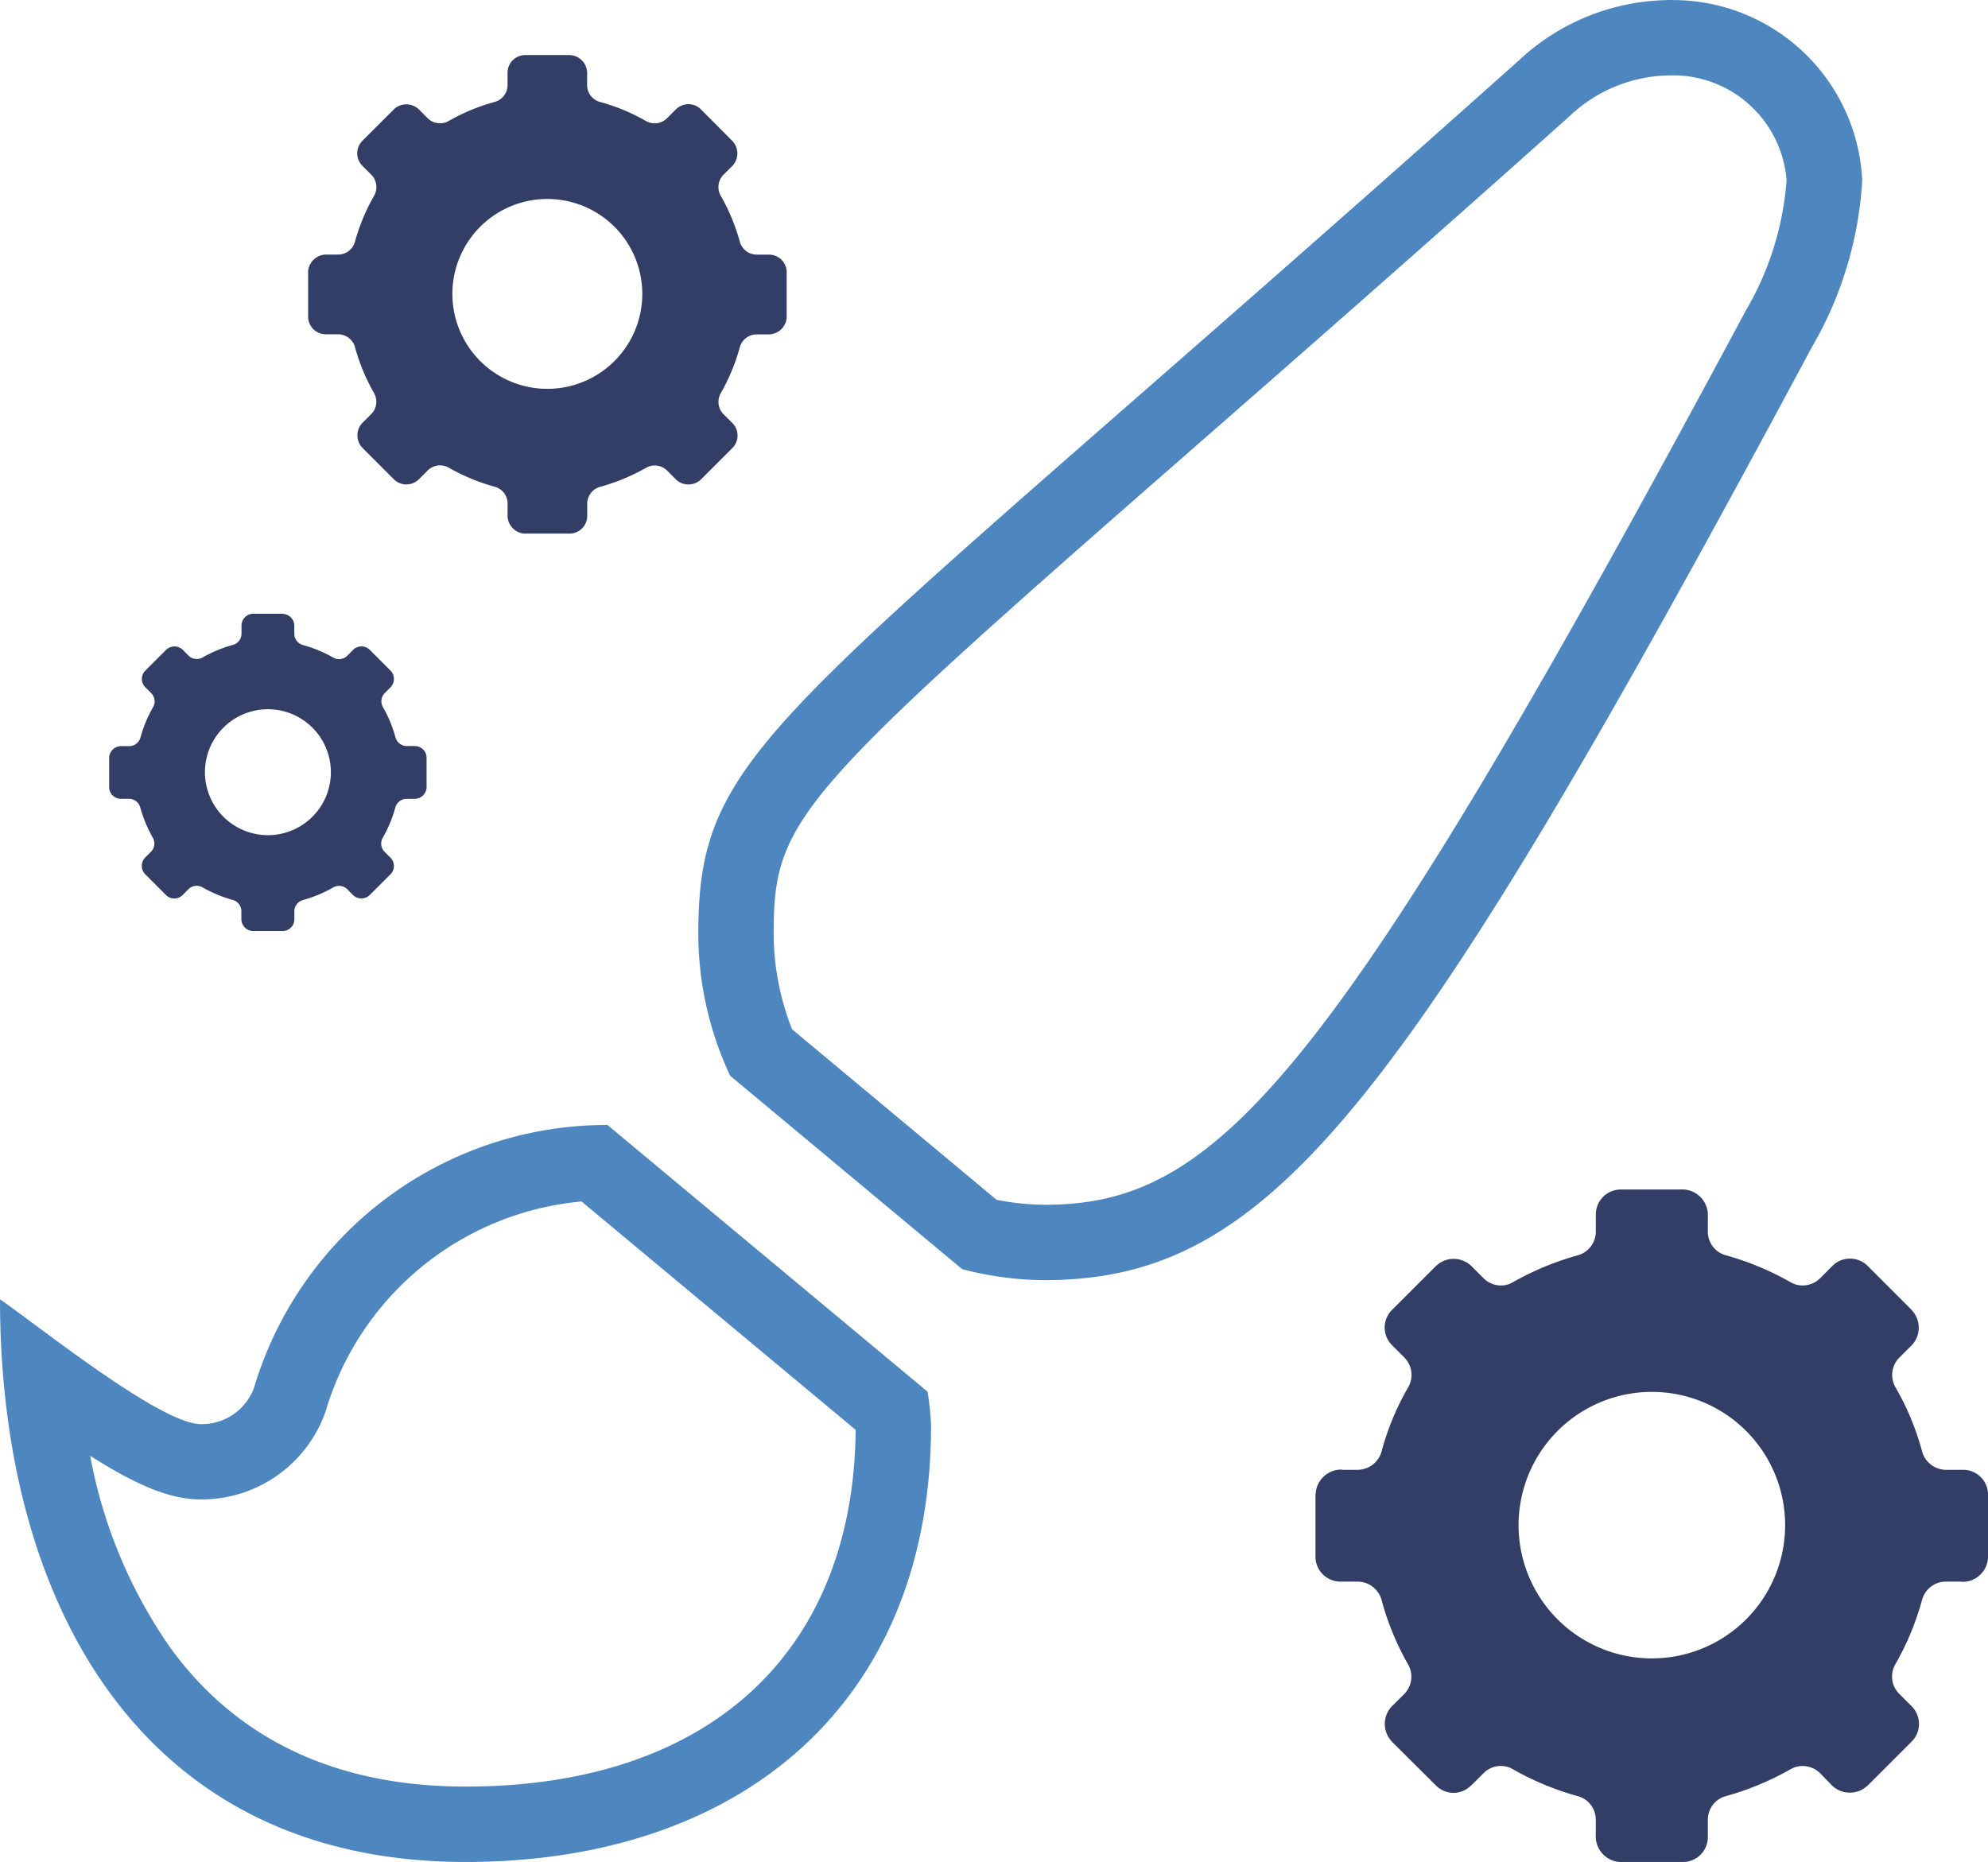
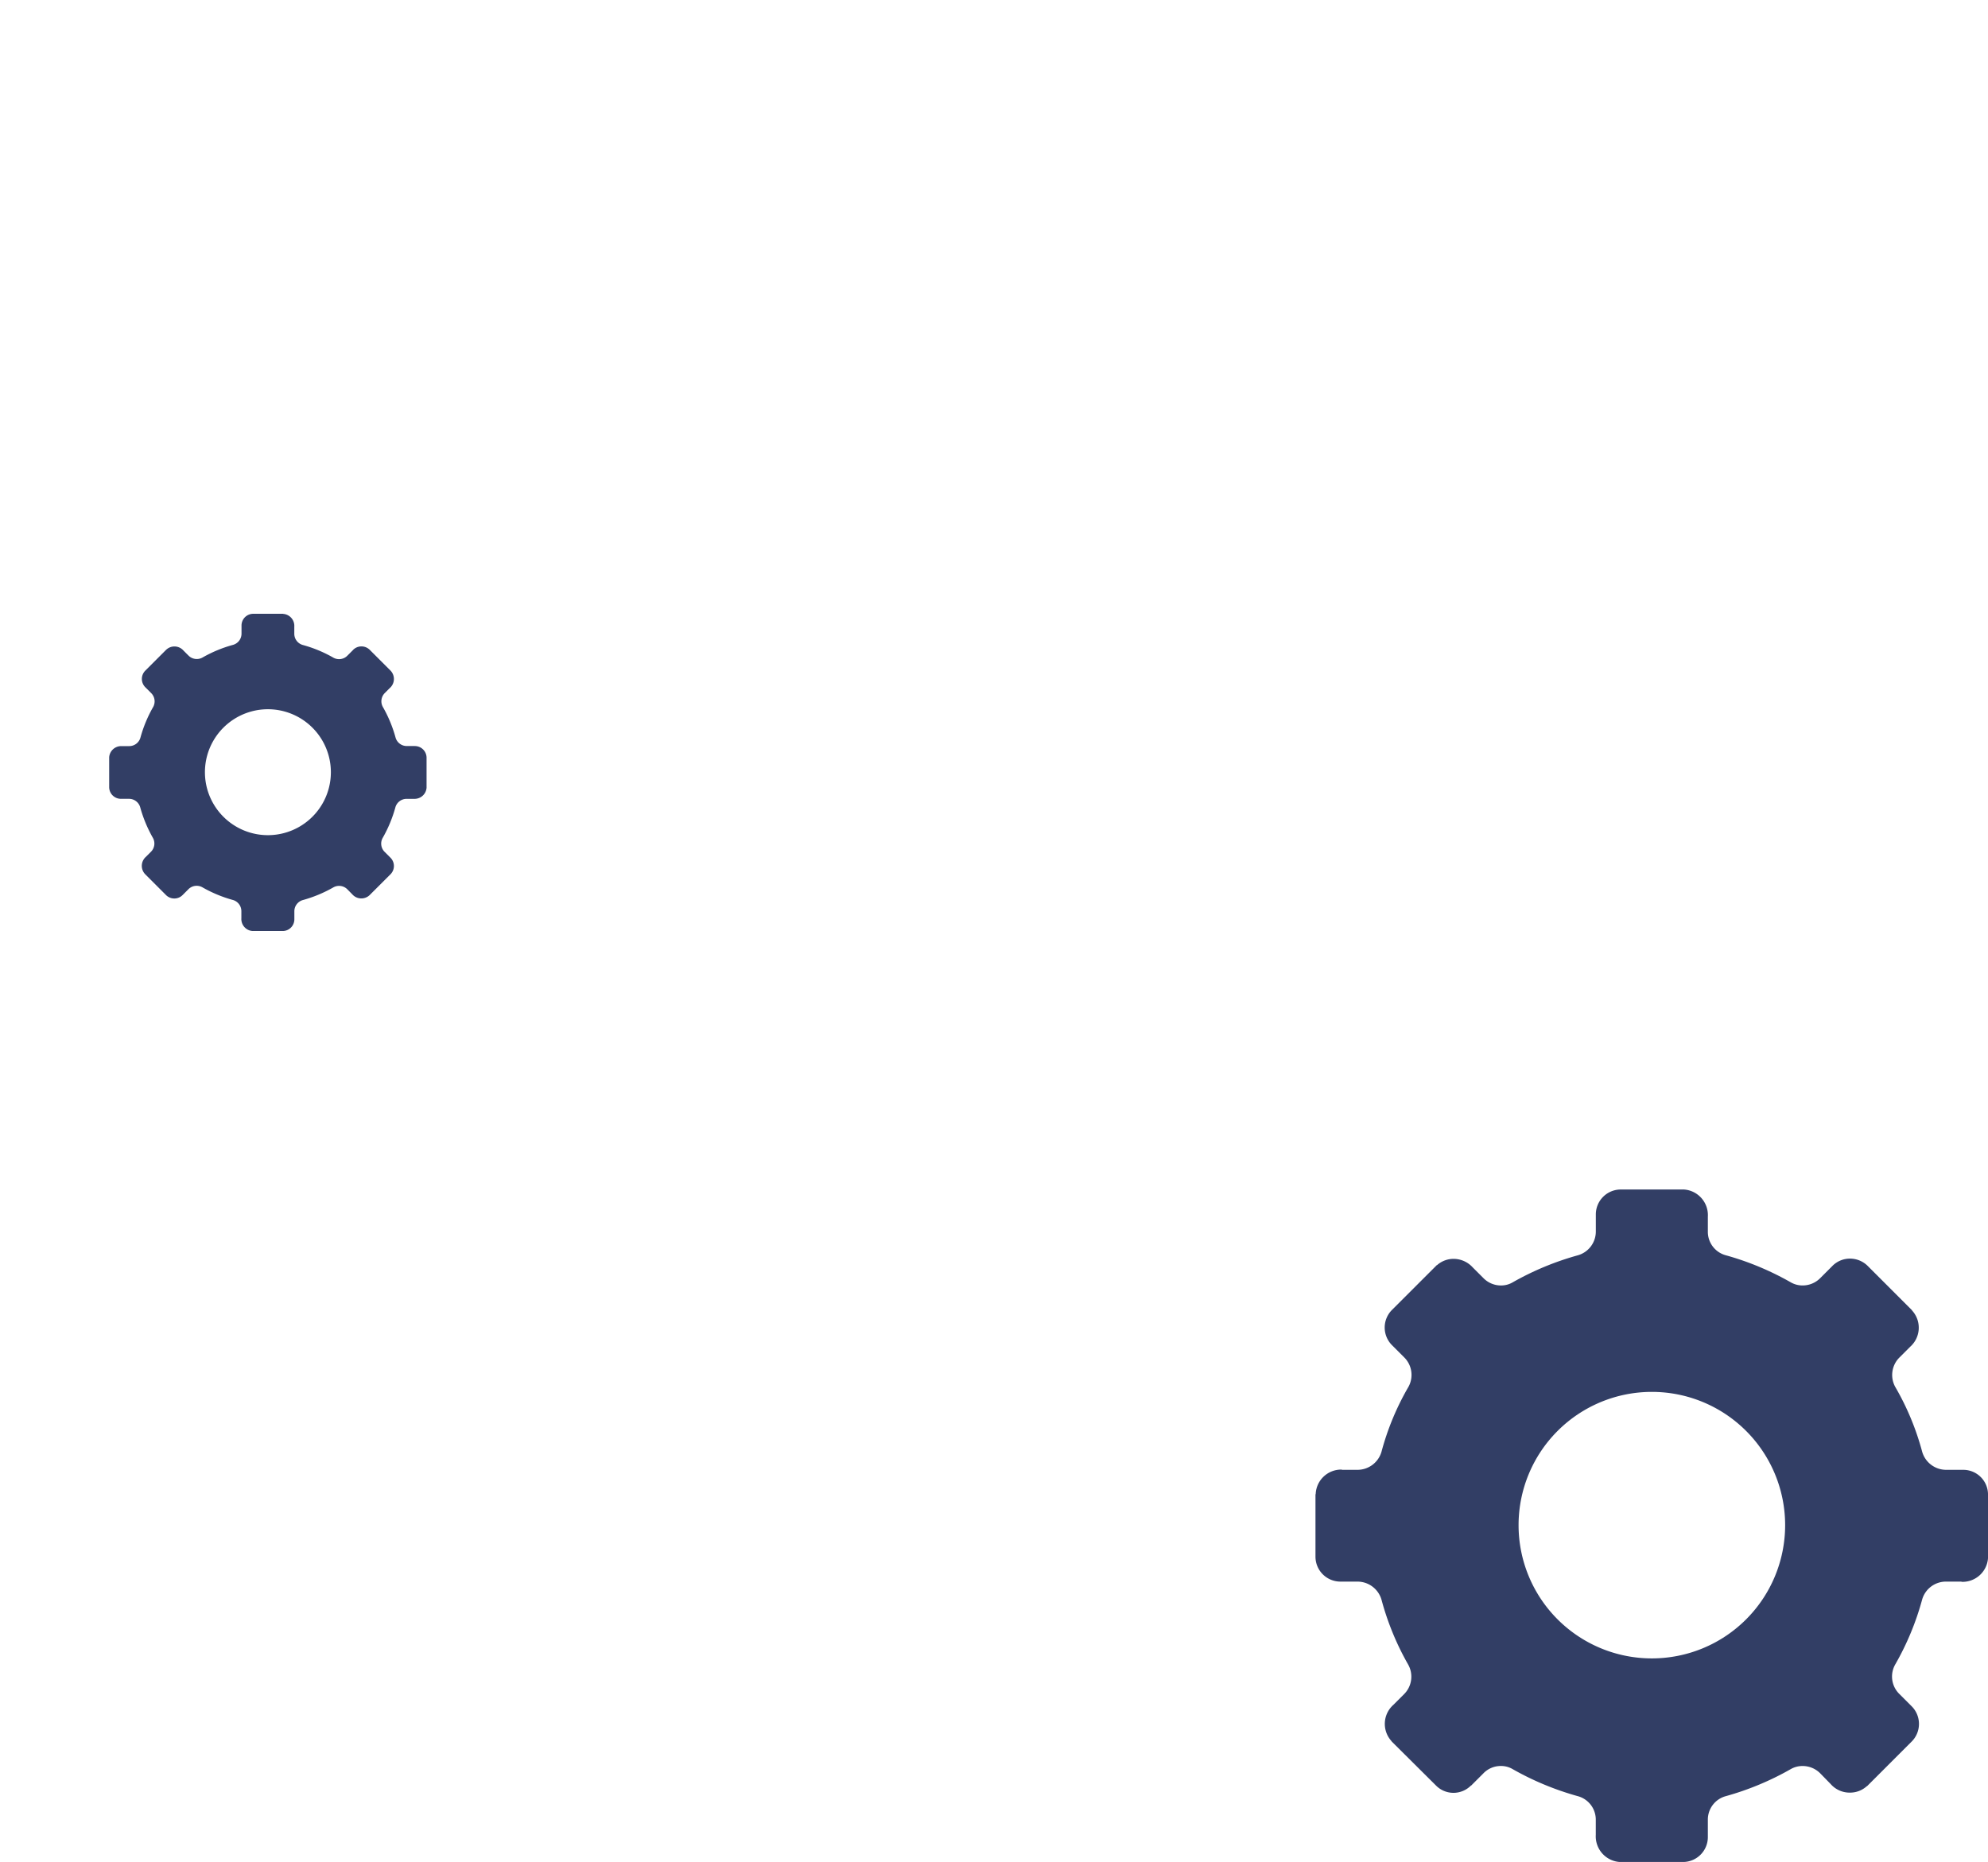
<svg xmlns="http://www.w3.org/2000/svg" width="136.681" height="128.038" viewBox="0 0 136.681 128.038">
  <g id="Group_5622" data-name="Group 5622" transform="translate(-856.66 -4299.91)">
-     <path id="Path_3748" data-name="Path 3748" d="M115.032,5.182a7.823,7.823,0,0,1,7.8,7.21,20.664,20.664,0,0,1-2.76,8.892l-.05.085-.045.086C91.4,74.791,83.628,82.847,71.8,82.849a17.889,17.889,0,0,1-3.282-.344L54.459,70.783A18.01,18.01,0,0,1,53.191,64.3c0-7.856,1.308-9.386,28.013-32.745,7.075-6.189,15.881-13.889,26.709-23.566l.043-.04.043-.04a10.136,10.136,0,0,1,6.717-2.721c.105,0,.211-.007.314-.007M39.98,82.619,58.83,98.327c-.147,15.368-10.15,24.529-26.823,24.529-8.842,0-15.66-3.2-20.265-9.5A33.725,33.725,0,0,1,6.2,100.11c3.206,2.038,5.491,2.993,7.574,3l.057,0h.048A9.032,9.032,0,0,0,22.32,97.24l.059-.157.048-.162a20.267,20.267,0,0,1,17.553-14.3M115.032,0c-.173,0-.344,0-.518.01a15.275,15.275,0,0,0-10.053,4.114C53.346,49.8,48.009,50.866,48.009,64.3A23.139,23.139,0,0,0,50.2,73.975l15.953,13.3a22.932,22.932,0,0,0,5.6.757c15.53,0,24.536-11.379,52.8-64.126a25.736,25.736,0,0,0,3.481-11.5,13.022,13.022,0,0,0-13-12.4M41.713,77.361a25.307,25.307,0,0,0-24.251,18.08,3.815,3.815,0,0,1-3.577,2.491c-.024,0-.048,0-.071,0h-.007c-2.793,0-11.36-6.913-13.806-8.581,0,20.591,9.485,38.69,32.007,38.69,18.969,0,32.007-10.946,32.007-30.055a21.543,21.543,0,0,0-.242-2.284L41.765,77.361Z" transform="translate(856.66 4299.91)" fill="#4e87bf" />
    <path id="Path_3749" data-name="Path 3749" d="M96.906,66.633H95.714a1.72,1.72,0,0,1-1.641-1.244,18.208,18.208,0,0,0-1.85-4.456,1.7,1.7,0,0,1,.3-2.038l.725-.725A1.75,1.75,0,0,0,93.4,55.7c-.017-.017-.035-.052-.052-.069l-3.023-3.023a1.729,1.729,0,0,0-1.209-.5,1.692,1.692,0,0,0-1.211.5l-.845.846a1.7,1.7,0,0,1-1.209.5,1.619,1.619,0,0,1-.829-.225,19.605,19.605,0,0,0-4.439-1.848,1.669,1.669,0,0,1-1.245-1.641V49.221A1.767,1.767,0,0,0,77.7,47.356H73.346a1.714,1.714,0,0,0-1.71,1.71v1.175a1.7,1.7,0,0,1-1.244,1.641,19.735,19.735,0,0,0-4.456,1.848,1.576,1.576,0,0,1-.829.225,1.689,1.689,0,0,1-1.192-.5l-.743-.743a1.785,1.785,0,0,0-1.313-.587,1.711,1.711,0,0,0-1.14.432H60.7c-.016.017-.033.035-.05.052L57.627,55.63a1.715,1.715,0,0,0-.017,2.418l.846.846a1.7,1.7,0,0,1,.294,2.038A18.2,18.2,0,0,0,56.9,65.389a1.722,1.722,0,0,1-1.641,1.244H54.223c-.033,0-.067-.017-.1-.017a1.755,1.755,0,0,0-1.745,1.641v.017l-.017.069v4.266a1.714,1.714,0,0,0,1.71,1.71h1.192A1.722,1.722,0,0,1,56.9,75.563a18.85,18.85,0,0,0,1.831,4.456,1.7,1.7,0,0,1-.276,2.038l-.725.725a1.751,1.751,0,0,0-.173,2.47l.052.069,3.04,3.023a1.689,1.689,0,0,0,2.4,0h.017l.846-.846a1.657,1.657,0,0,1,1.192-.5,1.576,1.576,0,0,1,.829.225,19.735,19.735,0,0,0,4.456,1.848,1.672,1.672,0,0,1,1.244,1.641v1.019A1.769,1.769,0,0,0,73.277,93.6h4.353a1.712,1.712,0,0,0,1.708-1.71V90.711a1.669,1.669,0,0,1,1.245-1.641,19.6,19.6,0,0,0,4.439-1.848A1.619,1.619,0,0,1,85.851,87a1.7,1.7,0,0,1,1.209.5l.725.743a1.733,1.733,0,0,0,1.33.587,1.711,1.711,0,0,0,1.14-.432.238.238,0,0,0,.069-.052l3.023-3.023a1.718,1.718,0,0,0,.017-2.418l-.017-.017-.829-.829a1.679,1.679,0,0,1-.3-2.038,18.907,18.907,0,0,0,1.85-4.456A1.7,1.7,0,0,1,95.7,74.319h1.054a.219.219,0,0,0,.1.017A1.755,1.755,0,0,0,98.6,72.7V68.343a1.7,1.7,0,0,0-1.693-1.71M75.488,79.6a9.163,9.163,0,1,1,0-18.327,9.163,9.163,0,0,1,0,18.327" transform="translate(894.742 4334.352)" fill="#323e65" />
-     <path id="Path_3750" data-name="Path 3750" d="M30.292,2.194h-3.1a1.215,1.215,0,0,0-1.214,1.214v.841a1.2,1.2,0,0,1-.883,1.166,13.6,13.6,0,0,0-3.17,1.314,1.19,1.19,0,0,1-.591.155,1.207,1.207,0,0,1-.857-.356l-.52-.52a1.245,1.245,0,0,0-.938-.425,1.231,1.231,0,0,0-.819.307h0a.46.46,0,0,0-.041.04L16,8.086A1.215,1.215,0,0,0,15.993,9.8h0L16,9.811l.6.6a1.206,1.206,0,0,1,.206,1.449,13.682,13.682,0,0,0-1.32,3.168,1.2,1.2,0,0,1-1.159.884h-.739c-.026,0-.054,0-.079,0a1.245,1.245,0,0,0-1.242,1.168v3.1a1.215,1.215,0,0,0,1.214,1.214h.846a1.205,1.205,0,0,1,1.161.883A13.622,13.622,0,0,0,16.8,25.44a1.206,1.206,0,0,1-.2,1.447l-.52.52a1.245,1.245,0,0,0-.116,1.758l.038.041,2.156,2.156a1.216,1.216,0,0,0,1.717.005v0l.005,0,.6-.6a1.205,1.205,0,0,1,1.447-.206,13.684,13.684,0,0,0,3.17,1.316,1.2,1.2,0,0,1,.884,1.162v.732A1.248,1.248,0,0,0,27.141,35.1h3.1a1.215,1.215,0,0,0,1.214-1.216v-.833a1.206,1.206,0,0,1,.884-1.166,13.786,13.786,0,0,0,3.17-1.314,1.184,1.184,0,0,1,.589-.155,1.21,1.21,0,0,1,.858.359l.52.522a1.249,1.249,0,0,0,.938.423,1.236,1.236,0,0,0,.822-.309l.041-.038,2.156-2.156a1.214,1.214,0,0,0,.005-1.717l0,0,0,0-.6-.6a1.209,1.209,0,0,1-.206-1.449,13.591,13.591,0,0,0,1.314-3.168,1.205,1.205,0,0,1,1.161-.883h.739c.026,0,.054,0,.079,0a1.246,1.246,0,0,0,1.244-1.169v-3.1a1.215,1.215,0,0,0-1.214-1.216l0,0h-.846a1.205,1.205,0,0,1-1.161-.883,13.6,13.6,0,0,0-1.316-3.168,1.209,1.209,0,0,1,.2-1.449l.52-.52a1.247,1.247,0,0,0,.116-1.76l-.038-.041L39.275,5.93a1.214,1.214,0,0,0-1.719-.005l-.007.005-.6.6a1.2,1.2,0,0,1-1.449.2,13.666,13.666,0,0,0-3.168-1.314,1.2,1.2,0,0,1-.884-1.166V3.517a1.246,1.246,0,0,0-1.161-1.323M28.713,25.145a6.528,6.528,0,0,1,0-13.057h0a6.528,6.528,0,0,1,0,13.057Z" transform="translate(865.578 4301.504)" fill="#323e65" />
    <path id="Path_3751" data-name="Path 3751" d="M16.306,24.436H14.252a.806.806,0,0,0-.807.8V25.8a.8.8,0,0,1-.587.774,9.01,9.01,0,0,0-2.1.872.794.794,0,0,1-.39.1.8.8,0,0,1-.572-.24l-.34-.34a.826.826,0,0,0-1.166-.079v0l-.029.026L6.832,28.343a.807.807,0,0,0-.005,1.14l.005.005.4.4a.8.8,0,0,1,.136.96,9.1,9.1,0,0,0-.872,2.1.8.8,0,0,1-.769.587H5.234c-.021,0-.043,0-.064,0a.827.827,0,0,0-.824.765V36.36a.806.806,0,0,0,.8.8h.565a.8.8,0,0,1,.77.586,9.142,9.142,0,0,0,.872,2.1.8.8,0,0,1-.136.957l-.345.345A.826.826,0,0,0,6.8,42.321l.026.028,1.428,1.43a.807.807,0,0,0,.57.235.794.794,0,0,0,.568-.235h0l.4-.4a.792.792,0,0,1,.568-.238.8.8,0,0,1,.389.1,9.059,9.059,0,0,0,2.1.874.8.8,0,0,1,.586.772v.487a.826.826,0,0,0,.774.877h2.062a.805.805,0,0,0,.807-.8v-.558a.8.8,0,0,1,.586-.772,9.1,9.1,0,0,0,2.1-.874.8.8,0,0,1,.957.136l.34.345a.827.827,0,0,0,1.168.076l.028-.026,1.43-1.428a.807.807,0,0,0,0-1.14l-.4-.4a.8.8,0,0,1-.136-.962,9.067,9.067,0,0,0,.872-2.1.8.8,0,0,1,.77-.586h.491c.019,0,.041,0,.06,0a.826.826,0,0,0,.824-.767l0-.007v-2.05a.807.807,0,0,0-.8-.807V33.53h-.561a.8.8,0,0,1-.772-.586,9.048,9.048,0,0,0-.871-2.1.8.8,0,0,1,.136-.962l.34-.34a.828.828,0,0,0,.078-1.168l-.026-.029-1.428-1.428a.809.809,0,0,0-1.142-.005l0,.005-.4.4a.8.8,0,0,1-.962.136,8.98,8.98,0,0,0-2.1-.872.8.8,0,0,1-.586-.777v-.485a.826.826,0,0,0-.772-.877M15.259,39.659a4.329,4.329,0,0,1,0-8.659h0a4.329,4.329,0,0,1,0,8.659Z" transform="translate(859.82 4317.682)" fill="#323e65" />
  </g>
</svg>